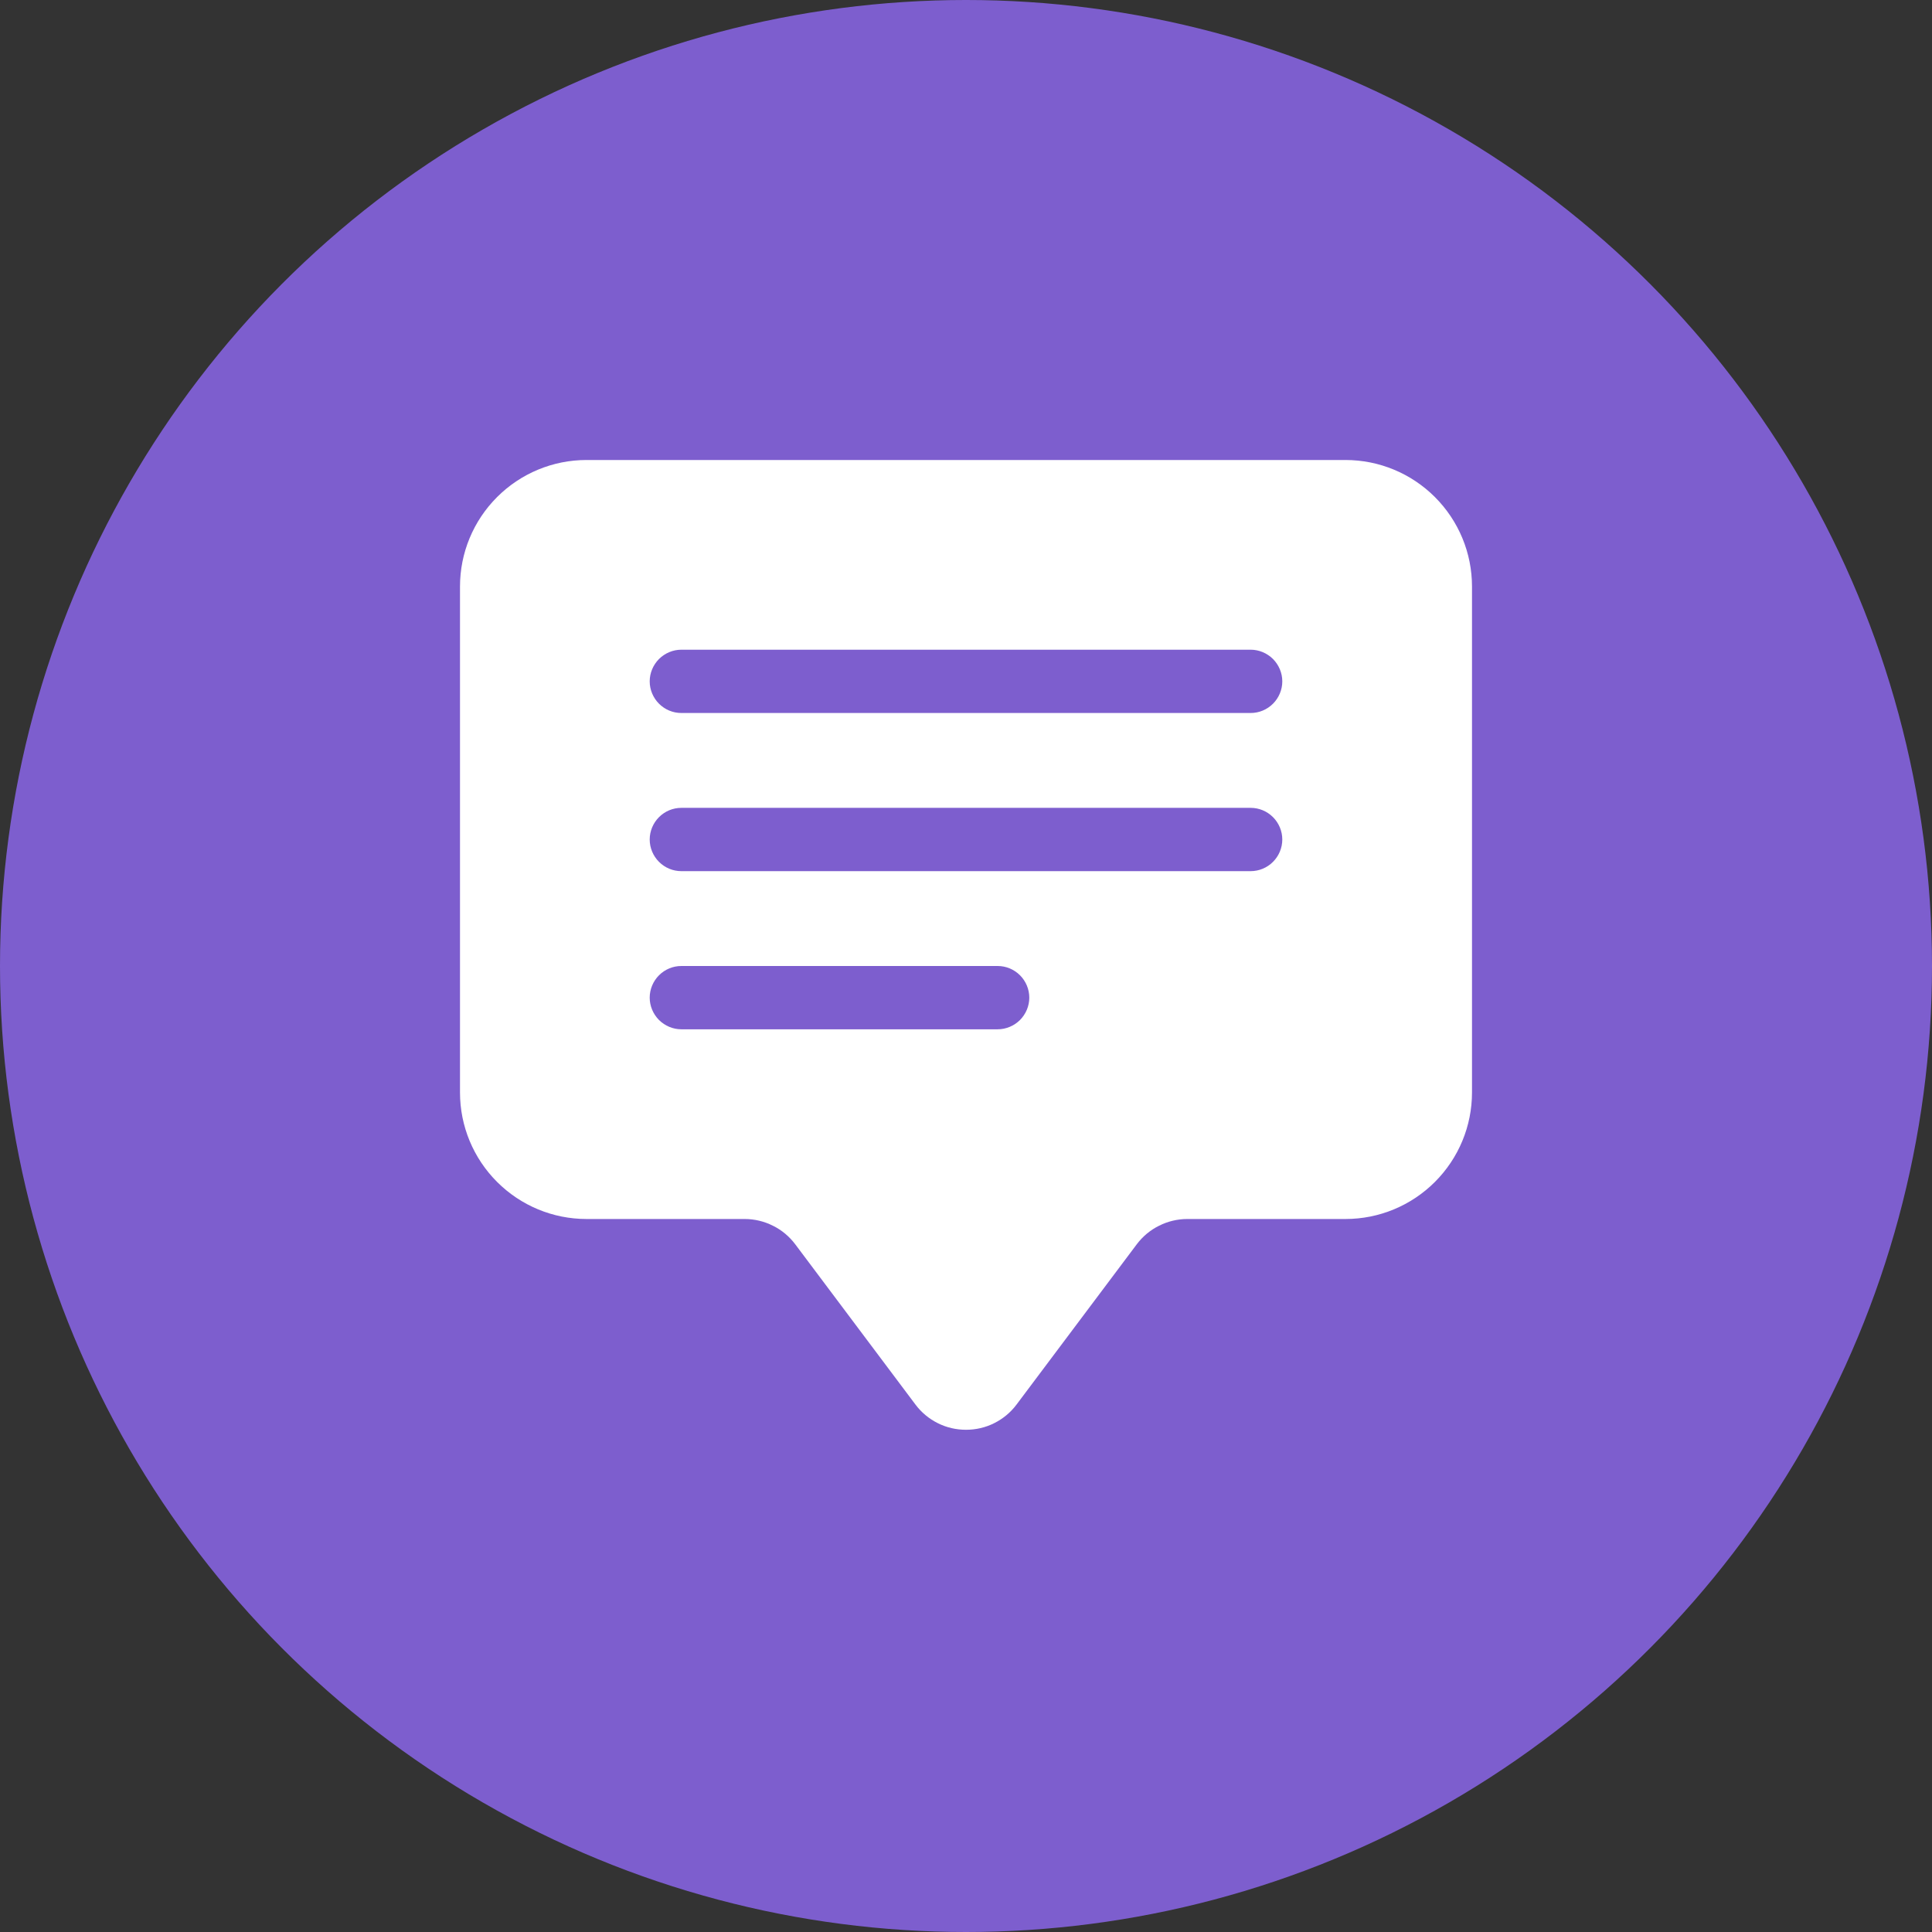
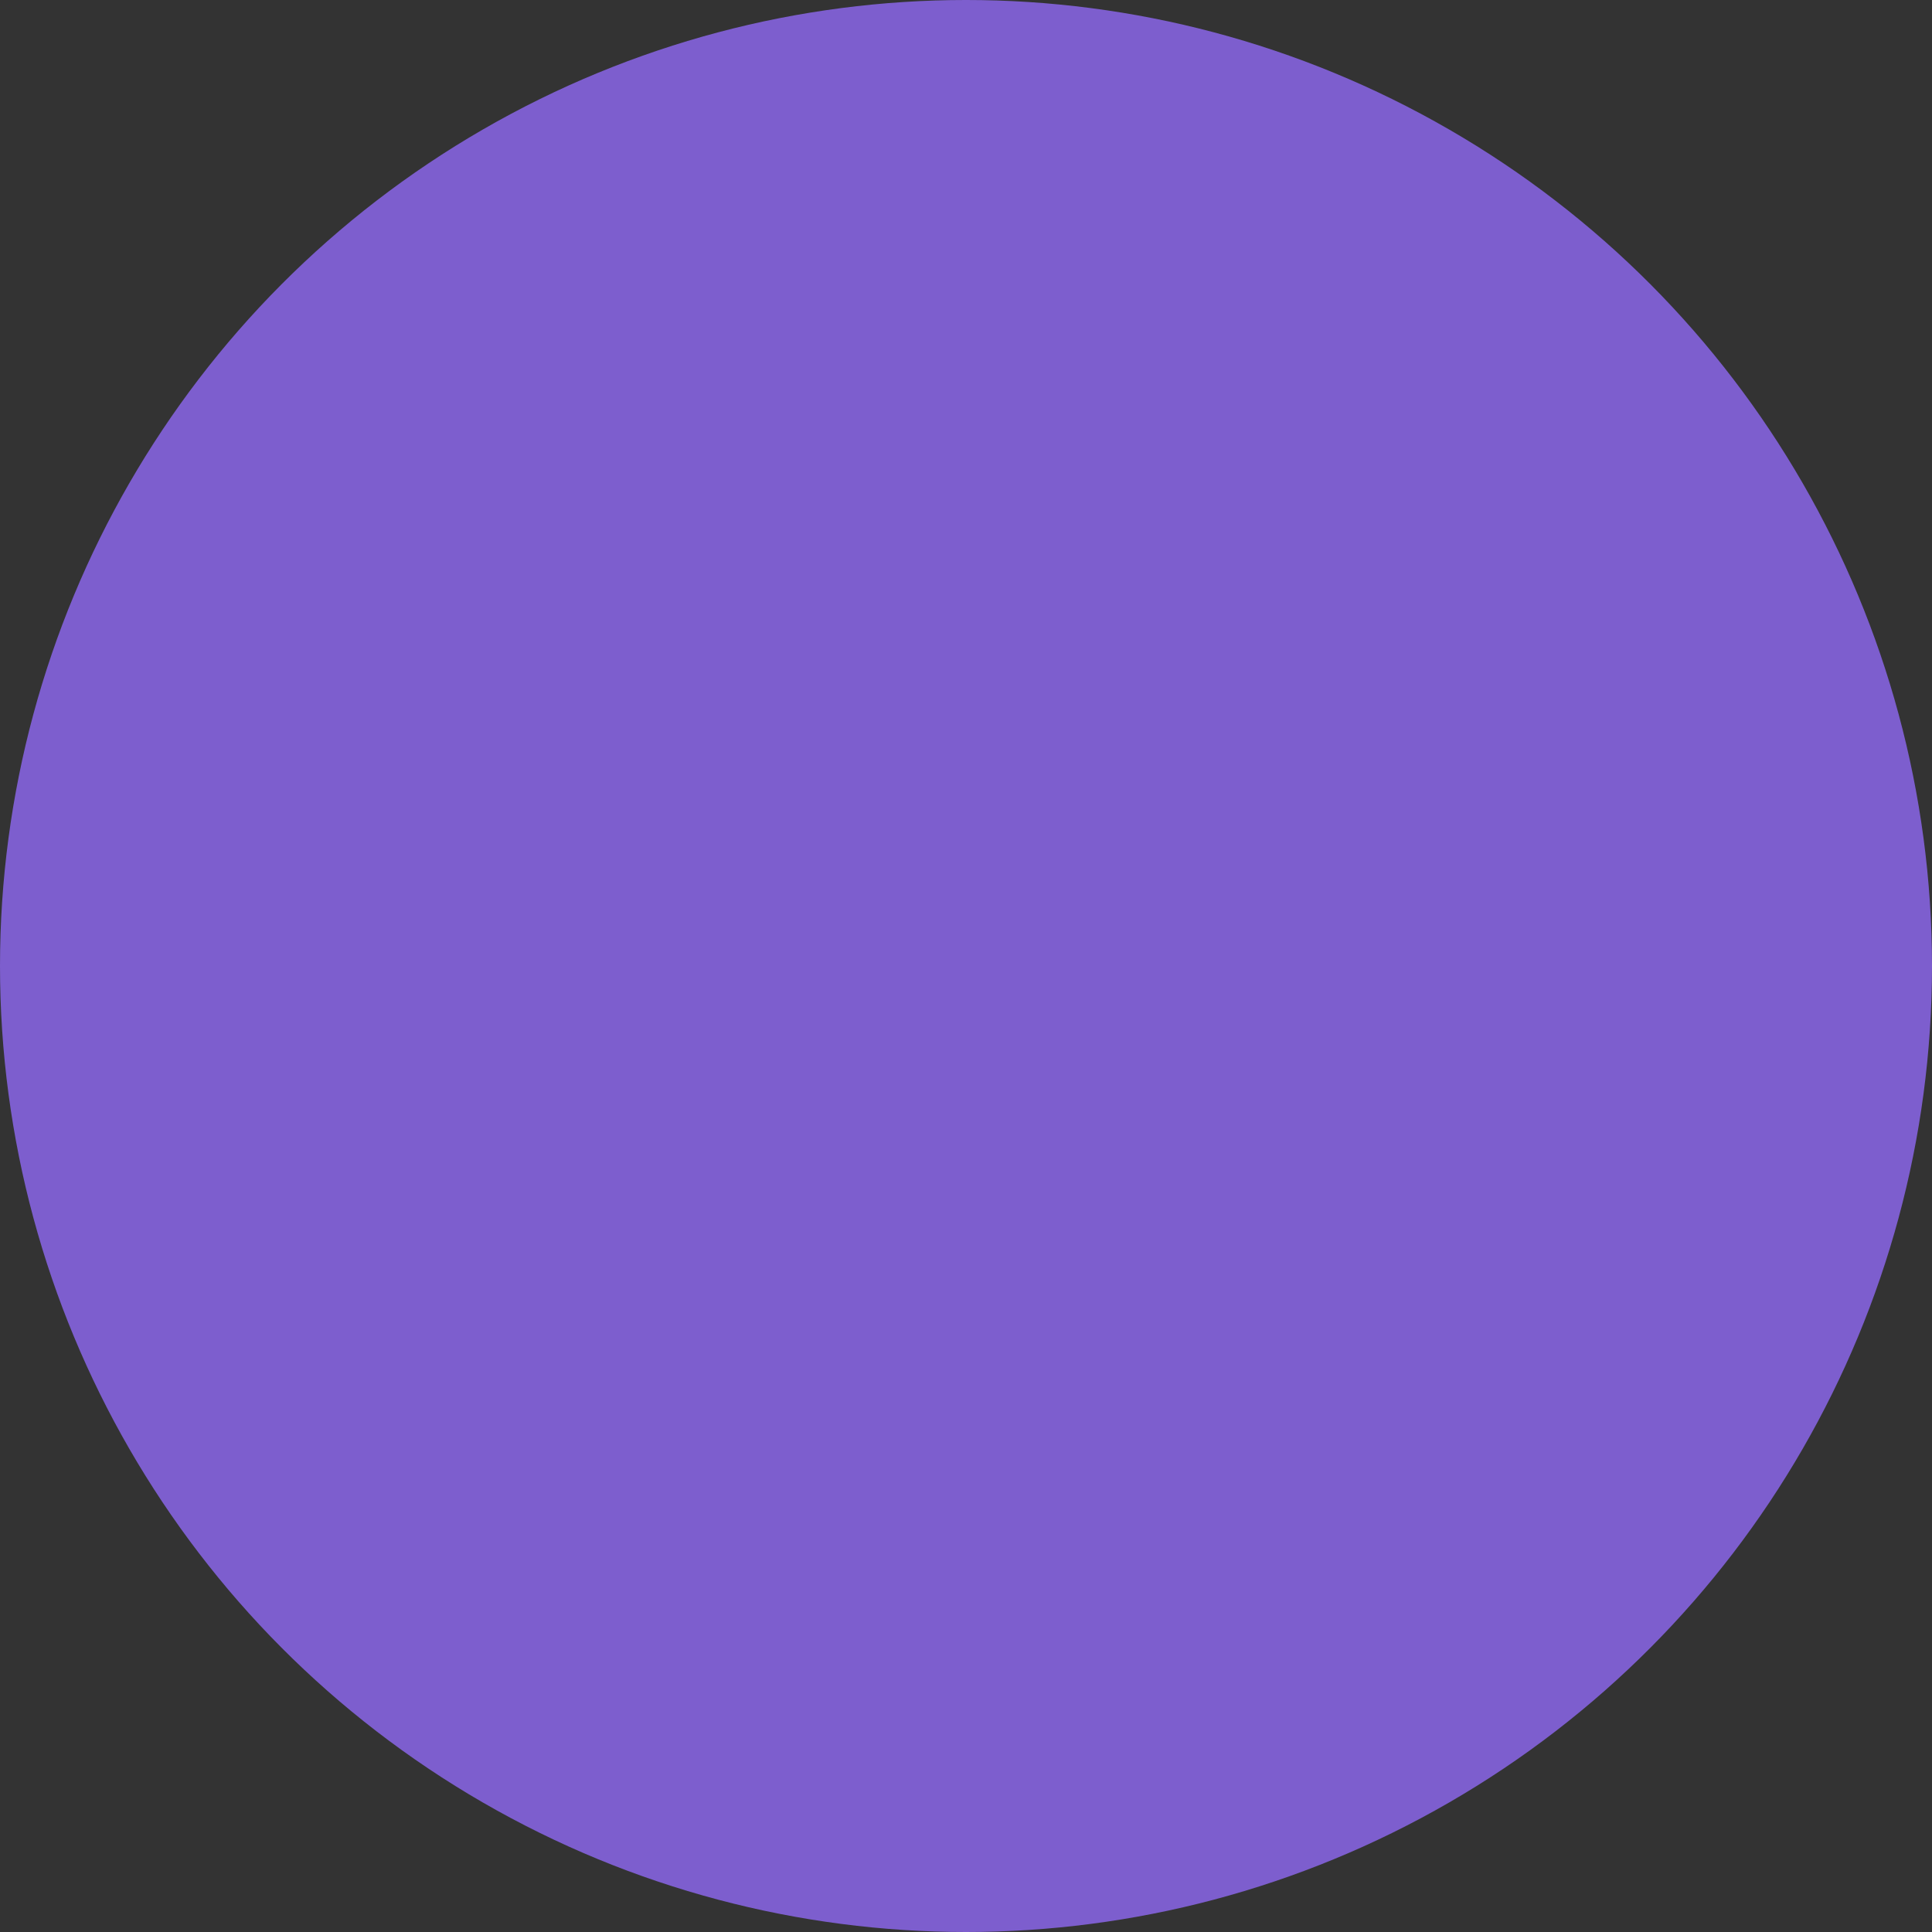
<svg xmlns="http://www.w3.org/2000/svg" width="21" height="21" viewBox="0 0 21 21" fill="none">
  <rect x="0" y="0" width="21" height="21" fill="#333333" stroke="none" />
  <circle cx="10.5" cy="10.5" r="10.5" fill="#7D5ECE" />
  <g clip-path="url(#clip0_10_169)">
-     <path fill-rule="evenodd" clip-rule="evenodd" d="M5 6.375C5 6.01 5.145 5.661 5.403 5.403C5.661 5.145 6.01 5 6.375 5H14.625C14.99 5 15.339 5.145 15.597 5.403C15.855 5.661 16 6.01 16 6.375V11.875C16 12.24 15.855 12.589 15.597 12.847C15.339 13.105 14.99 13.25 14.625 13.25H12.906C12.8 13.25 12.694 13.275 12.599 13.323C12.503 13.37 12.42 13.44 12.356 13.525L11.05 15.266C10.986 15.352 10.903 15.421 10.807 15.469C10.712 15.517 10.607 15.541 10.5 15.541C10.393 15.541 10.288 15.517 10.193 15.469C10.097 15.421 10.014 15.352 9.95 15.266L8.644 13.525C8.58 13.44 8.497 13.37 8.401 13.323C8.306 13.275 8.2 13.25 8.094 13.25H6.375C6.01 13.25 5.661 13.105 5.403 12.847C5.145 12.589 5 12.24 5 11.875V6.375ZM7.406 7.062C7.315 7.062 7.228 7.099 7.163 7.163C7.099 7.228 7.062 7.315 7.062 7.406C7.062 7.497 7.099 7.585 7.163 7.649C7.228 7.714 7.315 7.75 7.406 7.75H13.594C13.685 7.75 13.772 7.714 13.837 7.649C13.901 7.585 13.938 7.497 13.938 7.406C13.938 7.315 13.901 7.228 13.837 7.163C13.772 7.099 13.685 7.062 13.594 7.062H7.406ZM7.406 8.781C7.315 8.781 7.228 8.817 7.163 8.882C7.099 8.946 7.062 9.034 7.062 9.125C7.062 9.216 7.099 9.304 7.163 9.368C7.228 9.433 7.315 9.469 7.406 9.469H13.594C13.685 9.469 13.772 9.433 13.837 9.368C13.901 9.304 13.938 9.216 13.938 9.125C13.938 9.034 13.901 8.946 13.837 8.882C13.772 8.817 13.685 8.781 13.594 8.781H7.406ZM7.406 10.5C7.315 10.5 7.228 10.536 7.163 10.601C7.099 10.665 7.062 10.753 7.062 10.844C7.062 10.935 7.099 11.022 7.163 11.087C7.228 11.151 7.315 11.188 7.406 11.188H10.844C10.935 11.188 11.022 11.151 11.087 11.087C11.151 11.022 11.188 10.935 11.188 10.844C11.188 10.753 11.151 10.665 11.087 10.601C11.022 10.536 10.935 10.5 10.844 10.5H7.406Z" fill="white" />
-   </g>
+     </g>
  <defs>
    <clipPath id="clip0_10_169">
-       <rect width="11" height="11" fill="white" transform="translate(5 5)" />
-     </clipPath>
+       </clipPath>
  </defs>
</svg>